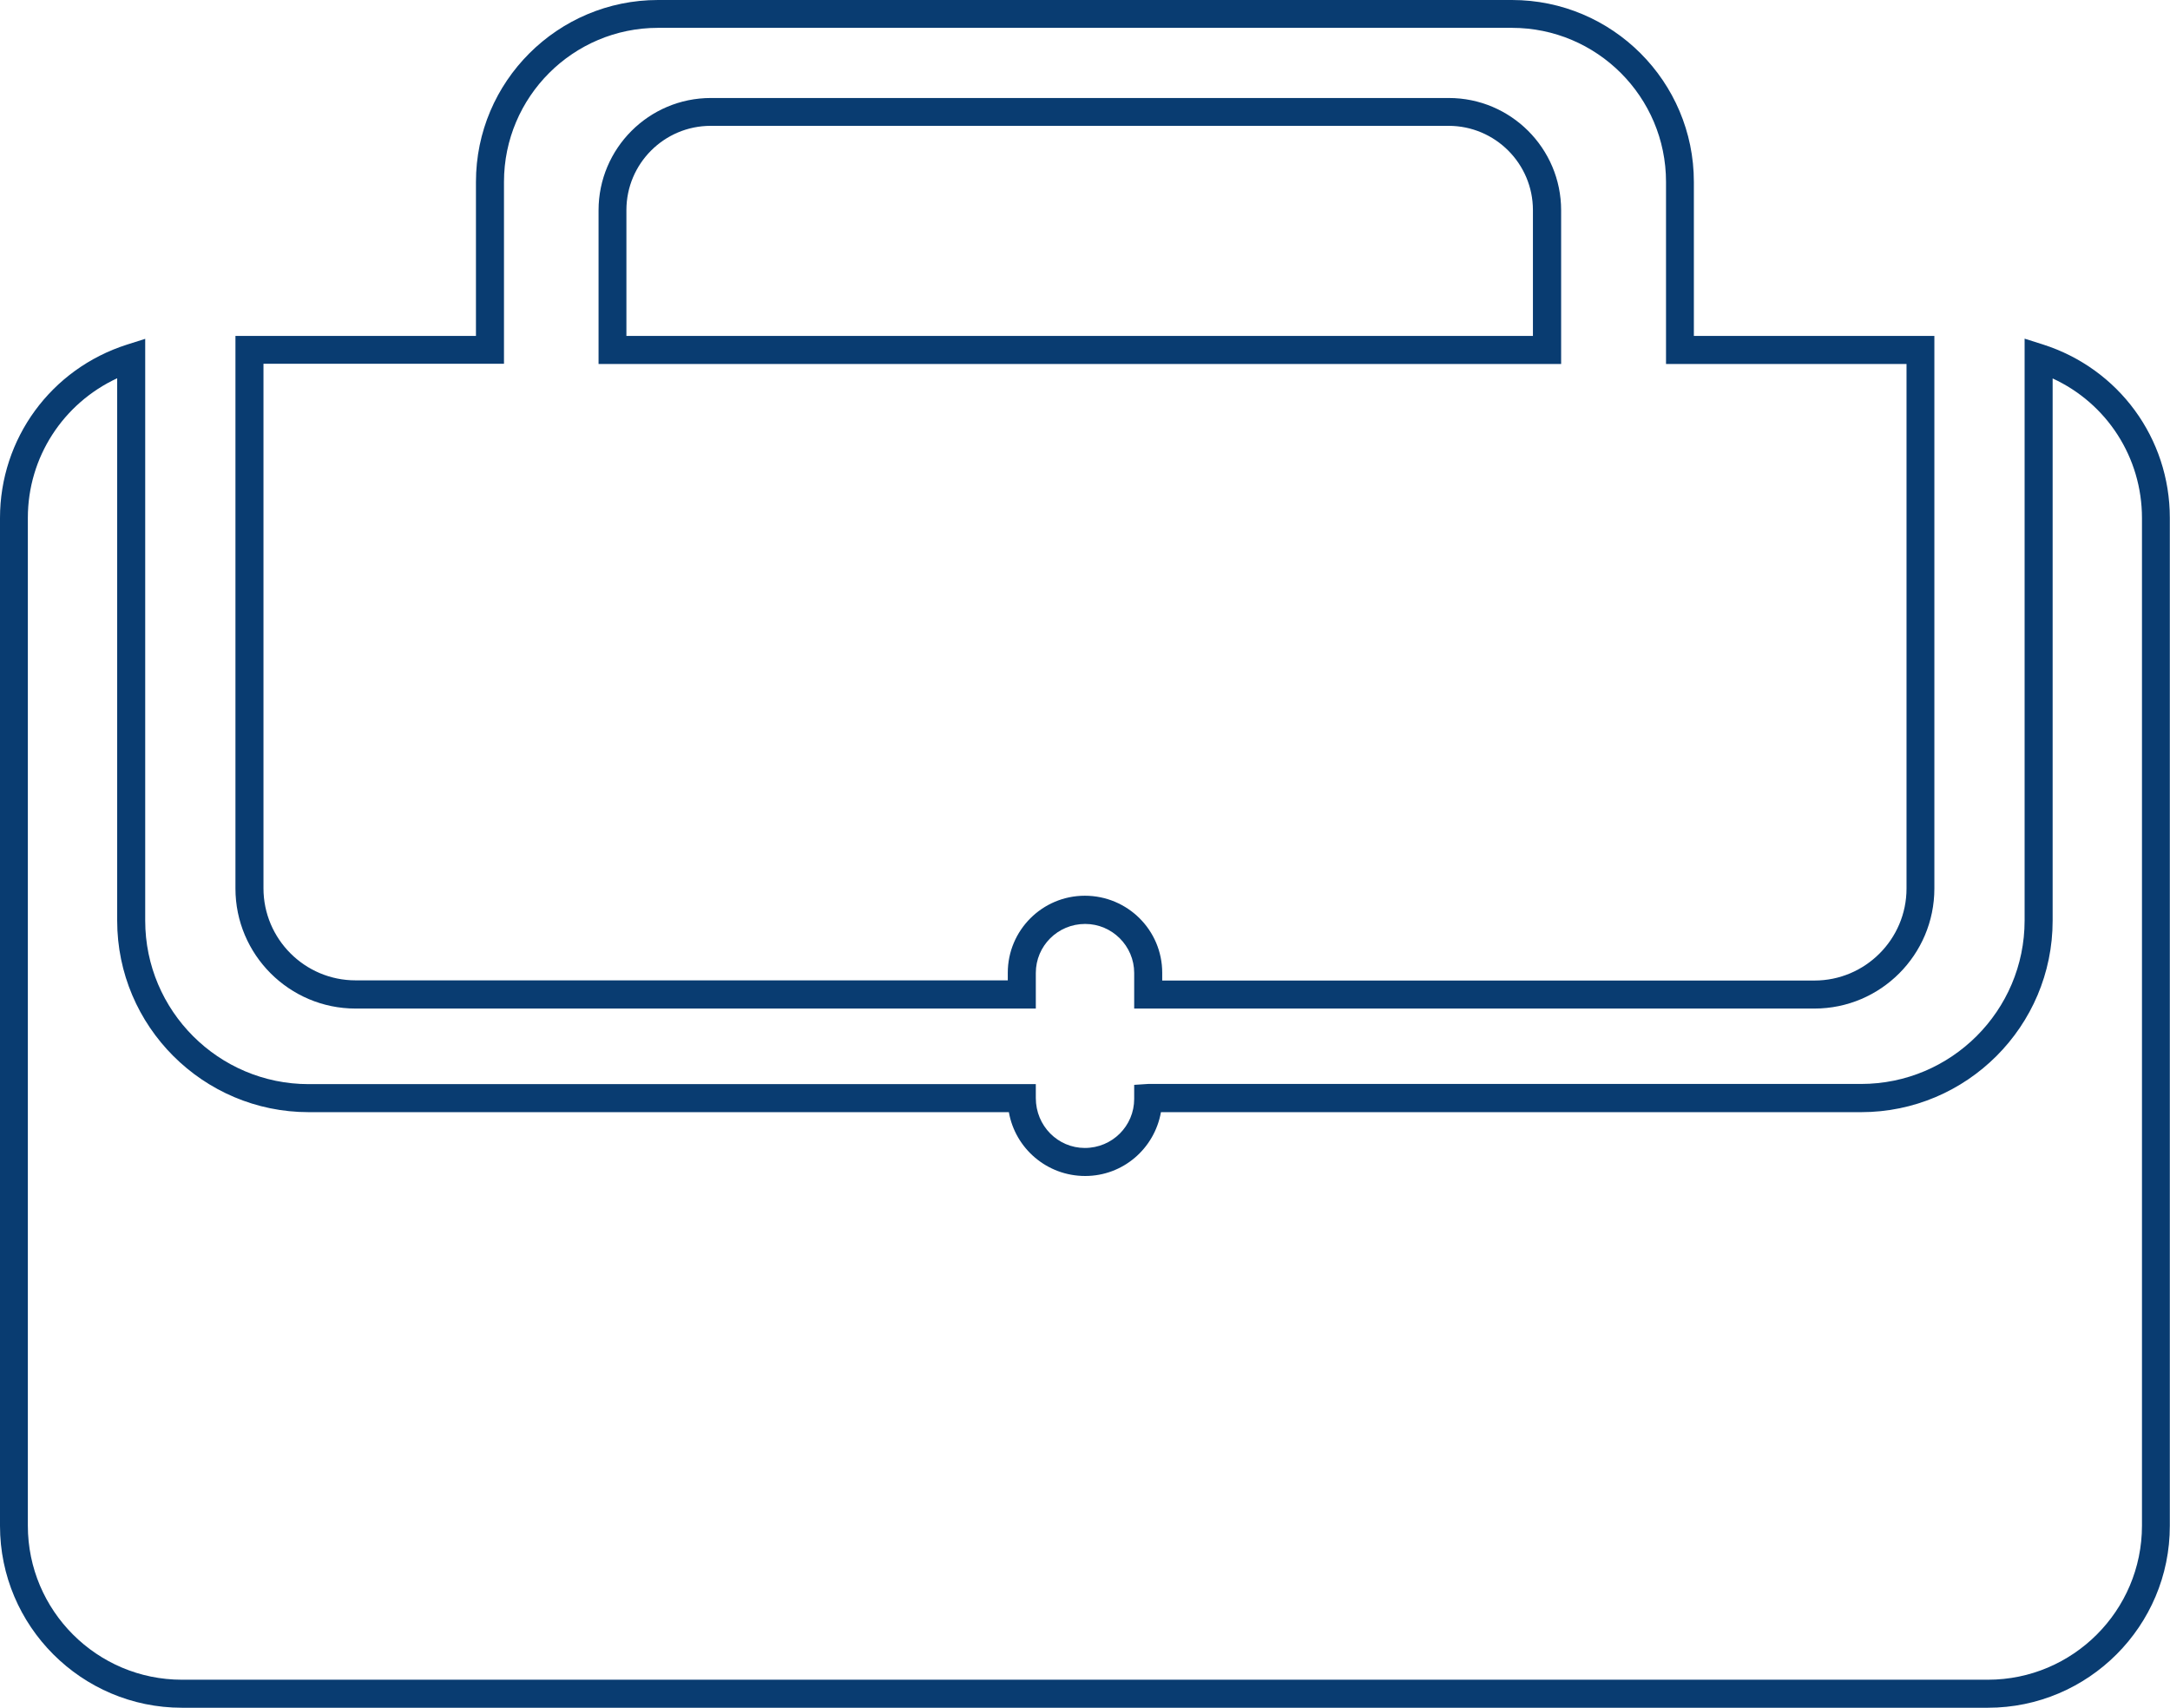
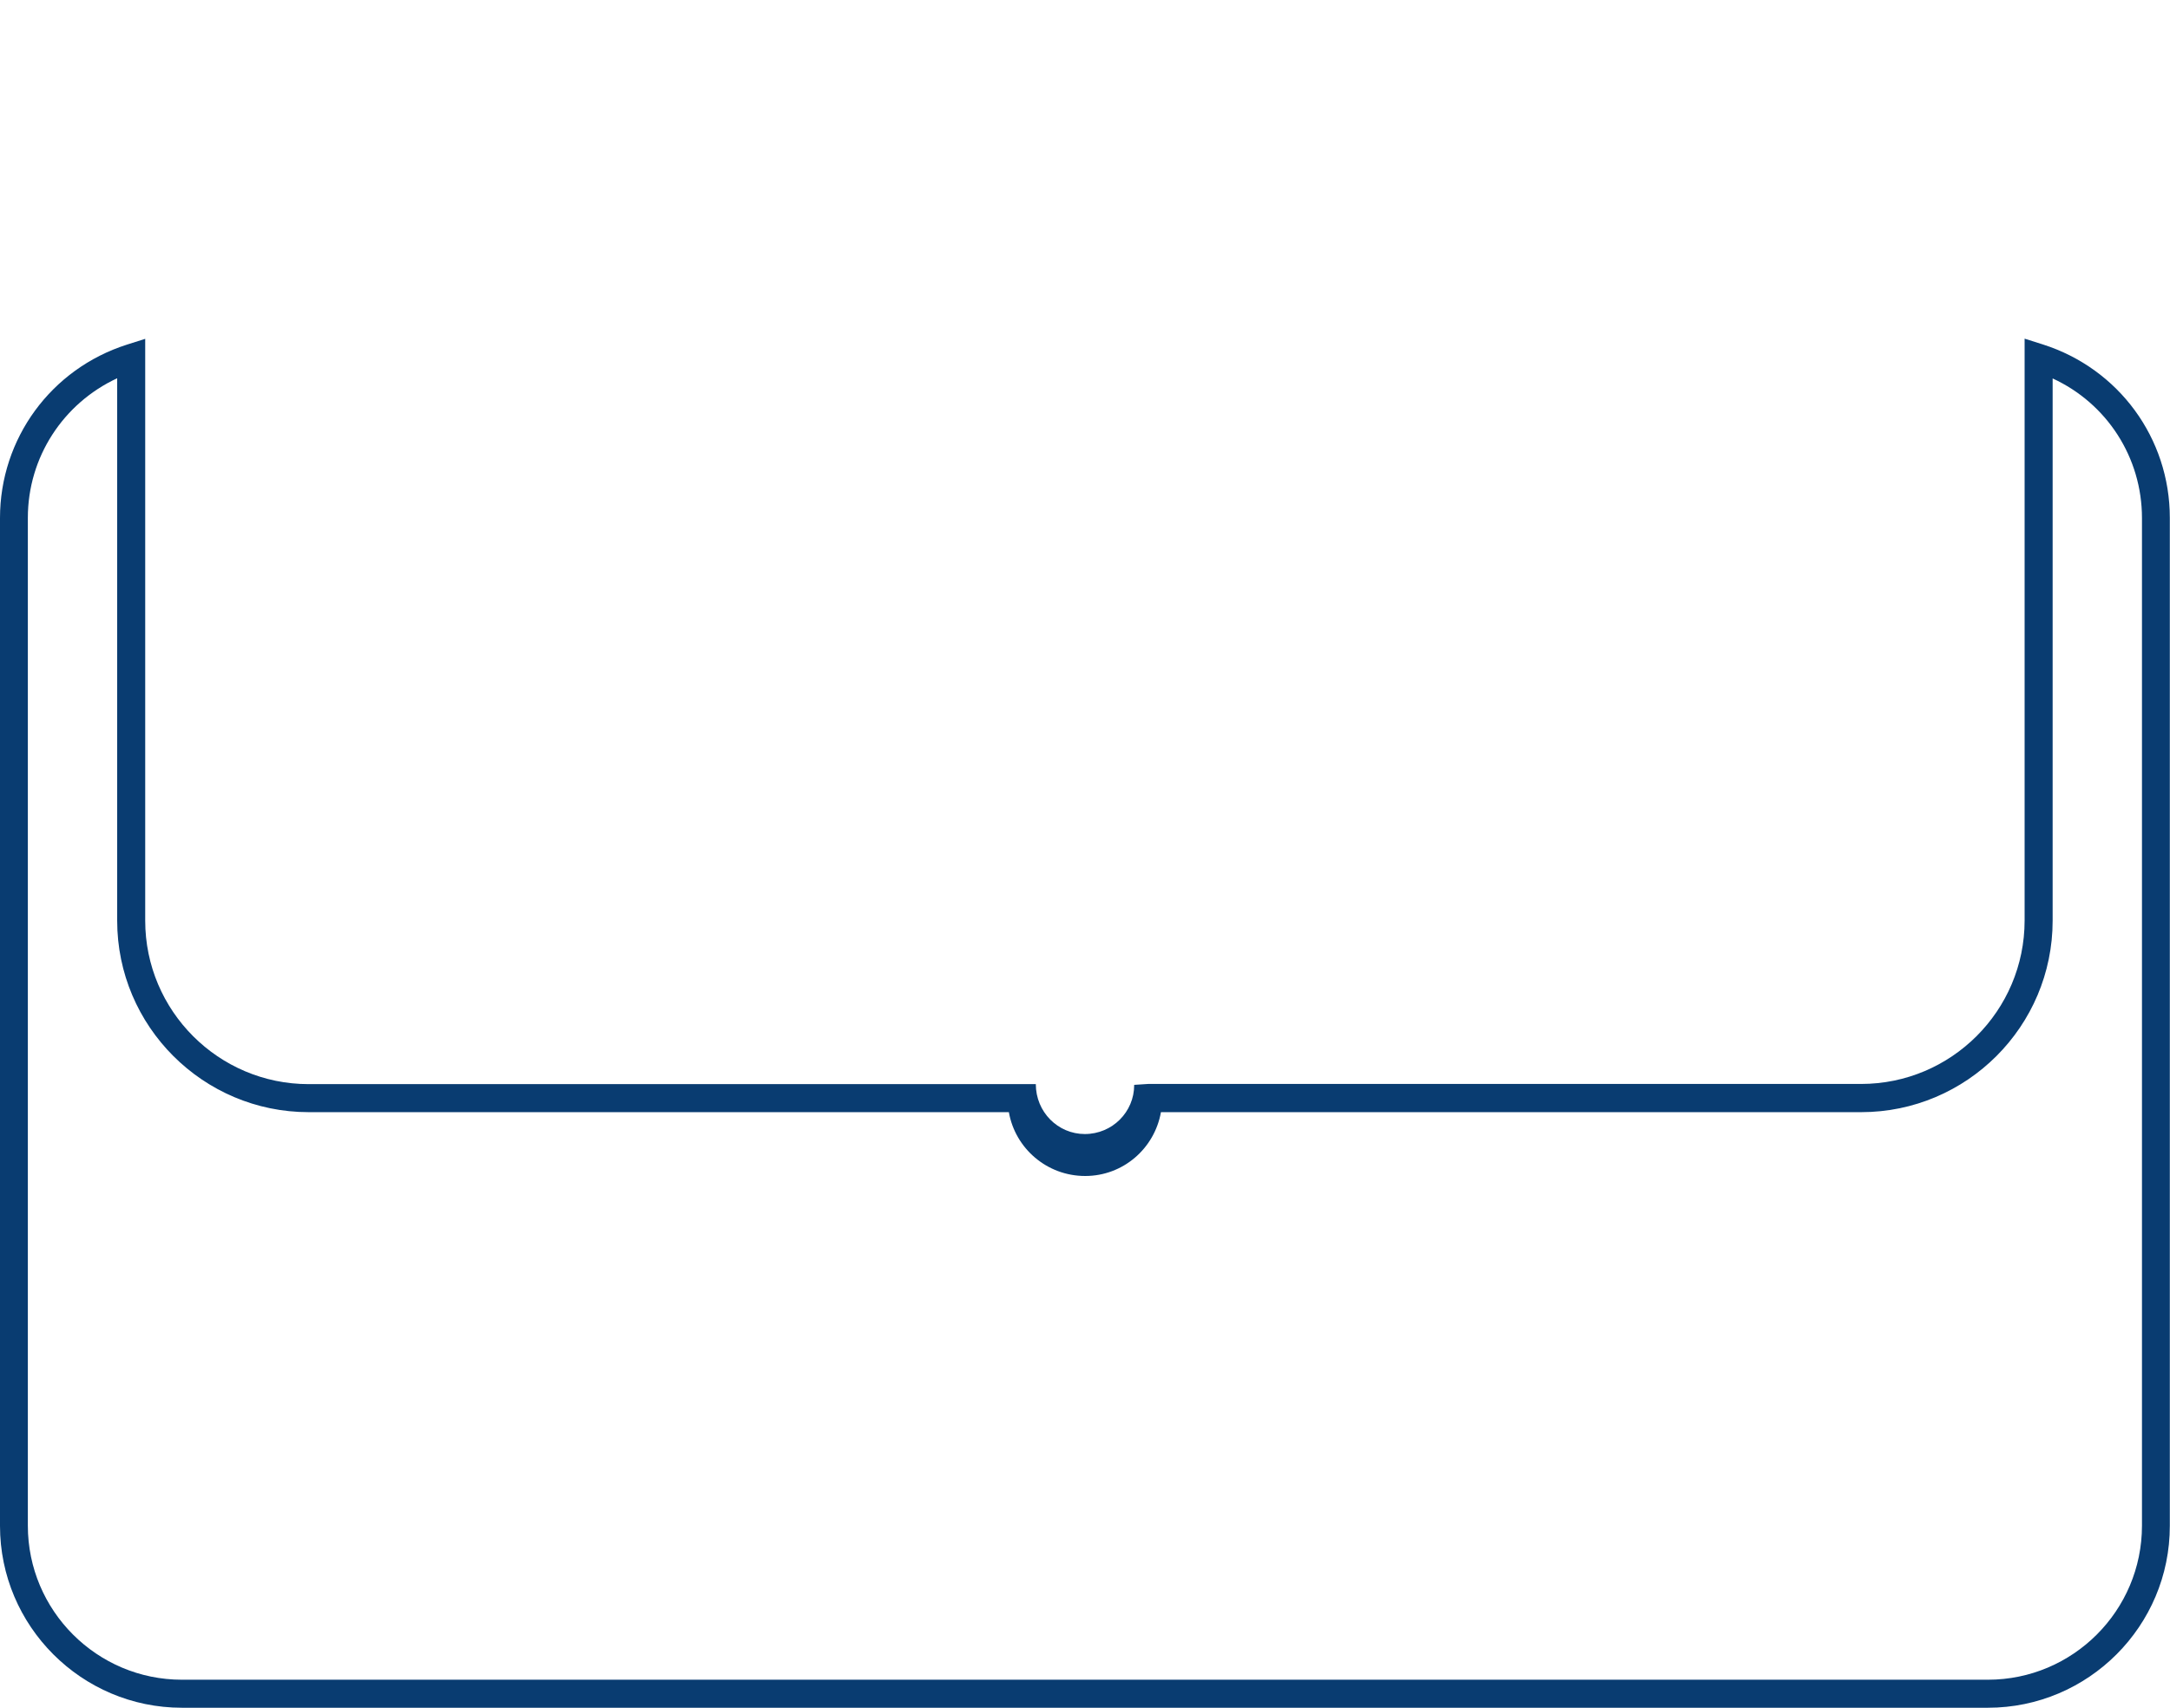
<svg xmlns="http://www.w3.org/2000/svg" version="1.1" id="Layer_1" x="0px" y="0px" viewBox="0 0 1200 944.5" style="enable-background:new 0 0 1200 944.5;" xml:space="preserve">
  <style type="text/css">
	.st0{fill:#093C71;}
</style>
  <g>
    <g>
-       <path class="st0" d="M1099.3,944.5H100.6C45.1,944.5,0,899.3,0,843.9V286.5c0-43.9,28.2-82.5,70.2-95.9l10.1-3.2v321.8    c0,49.8,40.5,90.4,90.4,90.4h402.1v7.7c0,15.4,12.2,27.6,27.1,27.6c15.2,0,27.3-12.2,27.3-27.1V600l7.7-0.5h394.3    c49.8,0,90.4-40.5,90.4-90.4V187.3l10.1,3.2c42,13.4,70.2,51.9,70.2,95.9v557.4C1200,899.3,1154.8,944.5,1099.3,944.5z     M64.8,209.2c-29.9,13.9-49.4,43.7-49.4,77.2v557.4c0,47,38.2,85.2,85.2,85.2h998.7c47,0,85.2-38.2,85.2-85.2V286.5    c0-33.5-19.4-63.4-49.4-77.2v299.9c0,58.4-47.5,105.9-105.9,105.9H642c-3.6,20.2-21,35.3-41.9,35.3c-21.2,0-38.7-15.3-42.2-35.3    H170.7c-58.4,0-105.9-47.5-105.9-105.9L64.8,209.2L64.8,209.2z" />
+       <path class="st0" d="M1099.3,944.5H100.6C45.1,944.5,0,899.3,0,843.9V286.5c0-43.9,28.2-82.5,70.2-95.9l10.1-3.2v321.8    c0,49.8,40.5,90.4,90.4,90.4h402.1c0,15.4,12.2,27.6,27.1,27.6c15.2,0,27.3-12.2,27.3-27.1V600l7.7-0.5h394.3    c49.8,0,90.4-40.5,90.4-90.4V187.3l10.1,3.2c42,13.4,70.2,51.9,70.2,95.9v557.4C1200,899.3,1154.8,944.5,1099.3,944.5z     M64.8,209.2c-29.9,13.9-49.4,43.7-49.4,77.2v557.4c0,47,38.2,85.2,85.2,85.2h998.7c47,0,85.2-38.2,85.2-85.2V286.5    c0-33.5-19.4-63.4-49.4-77.2v299.9c0,58.4-47.5,105.9-105.9,105.9H642c-3.6,20.2-21,35.3-41.9,35.3c-21.2,0-38.7-15.3-42.2-35.3    H170.7c-58.4,0-105.9-47.5-105.9-105.9L64.8,209.2L64.8,209.2z" />
    </g>
    <g>
-       <path class="st0" d="M1003.4,557.8H627.2v-19.7c0-14.9-12.2-27.1-27.1-27.1c-15.2,0-27.3,12.2-27.3,27.1v19.7H196.6    c-36.6,0-66.4-29.8-66.4-66.4V185.8h133v-85.2C263.2,45.1,308.4,0,363.9,0h472.2c55.5,0,100.6,45.1,100.6,100.6v85.2h133v305.6    C1069.7,528,1040,557.8,1003.4,557.8z M642.7,542.3h360.7c28,0,50.9-22.8,50.9-50.9V201.3h-133V100.6c0-47-38.2-85.2-85.2-85.2    H363.9c-47,0-85.2,38.2-85.2,85.2v100.6h-133v290.1c0,28,22.8,50.9,50.9,50.9h360.7v-4.2c0-23.5,19.1-42.6,42.6-42.6    c23.7,0,42.8,19.1,42.8,42.6V542.3z M863.2,201.3H331v-85c0-34.2,27.8-62.1,62.1-62.1h408.1c34.2,0,62.1,27.8,62.1,62.1V201.3z     M346.4,185.8h501.3v-69.6c0-25.7-20.9-46.6-46.6-46.6H393c-25.7,0-46.6,20.9-46.6,46.6L346.4,185.8L346.4,185.8z" />
-     </g>
+       </g>
  </g>
</svg>